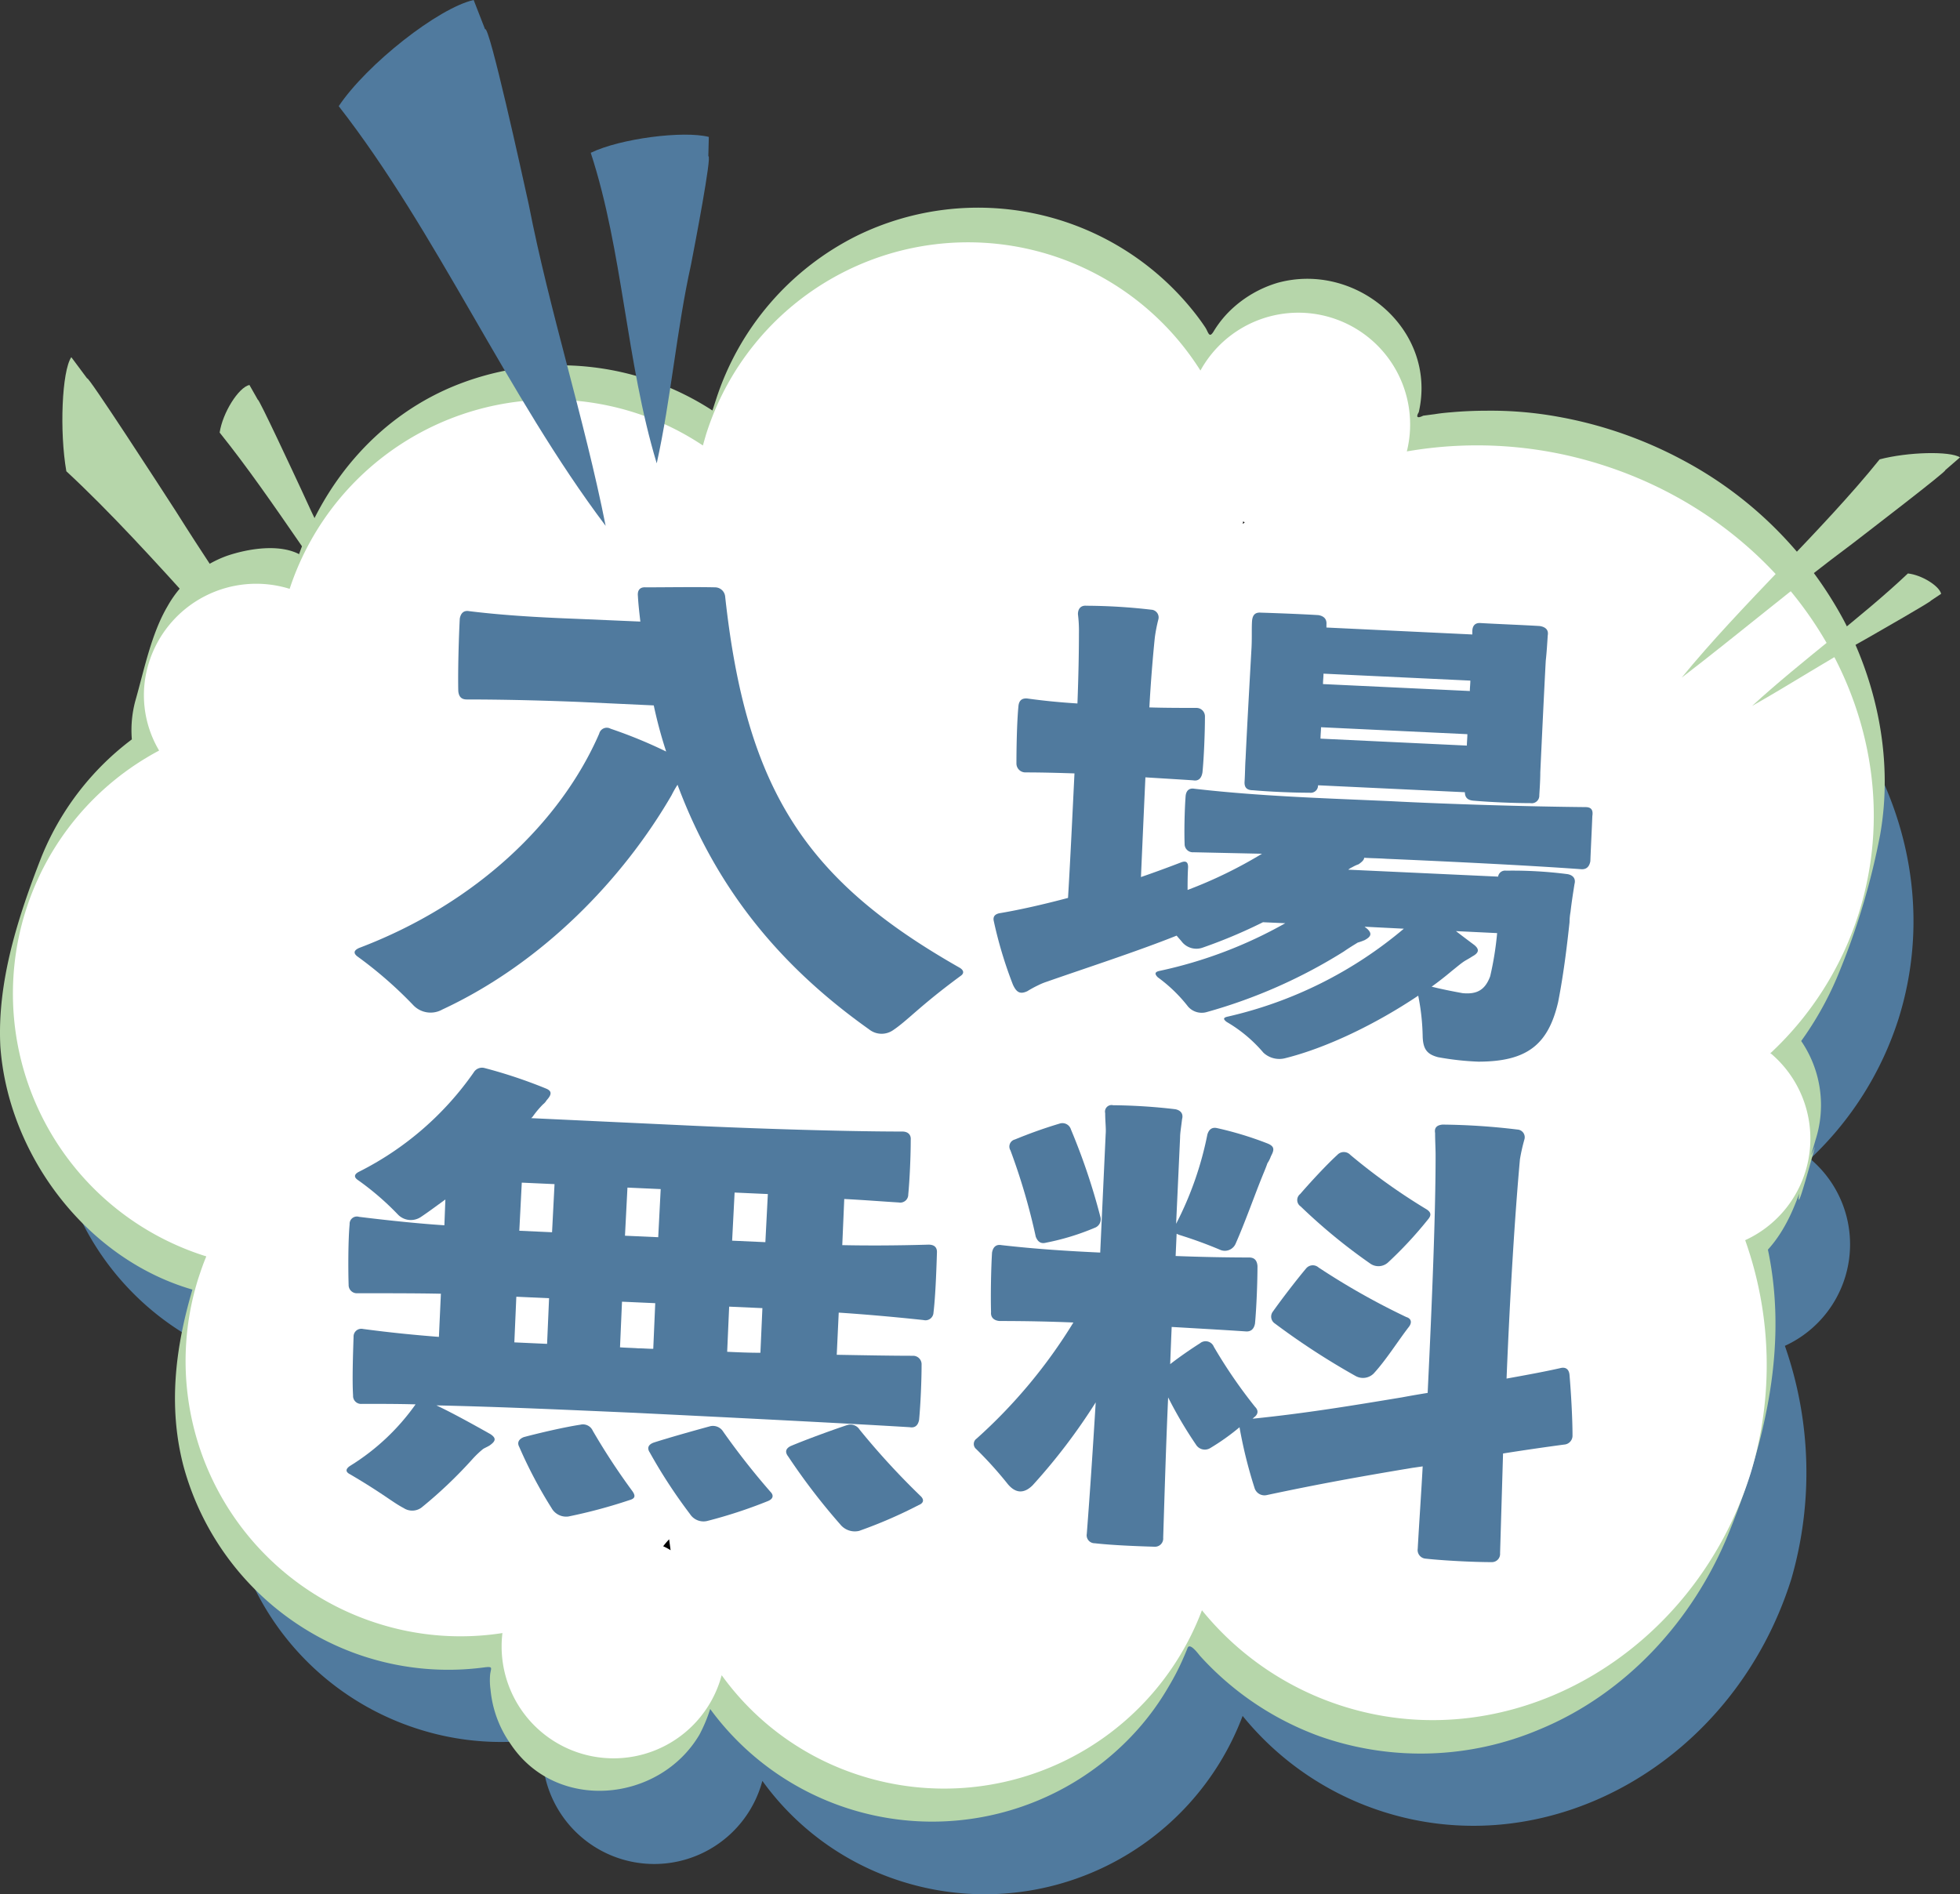
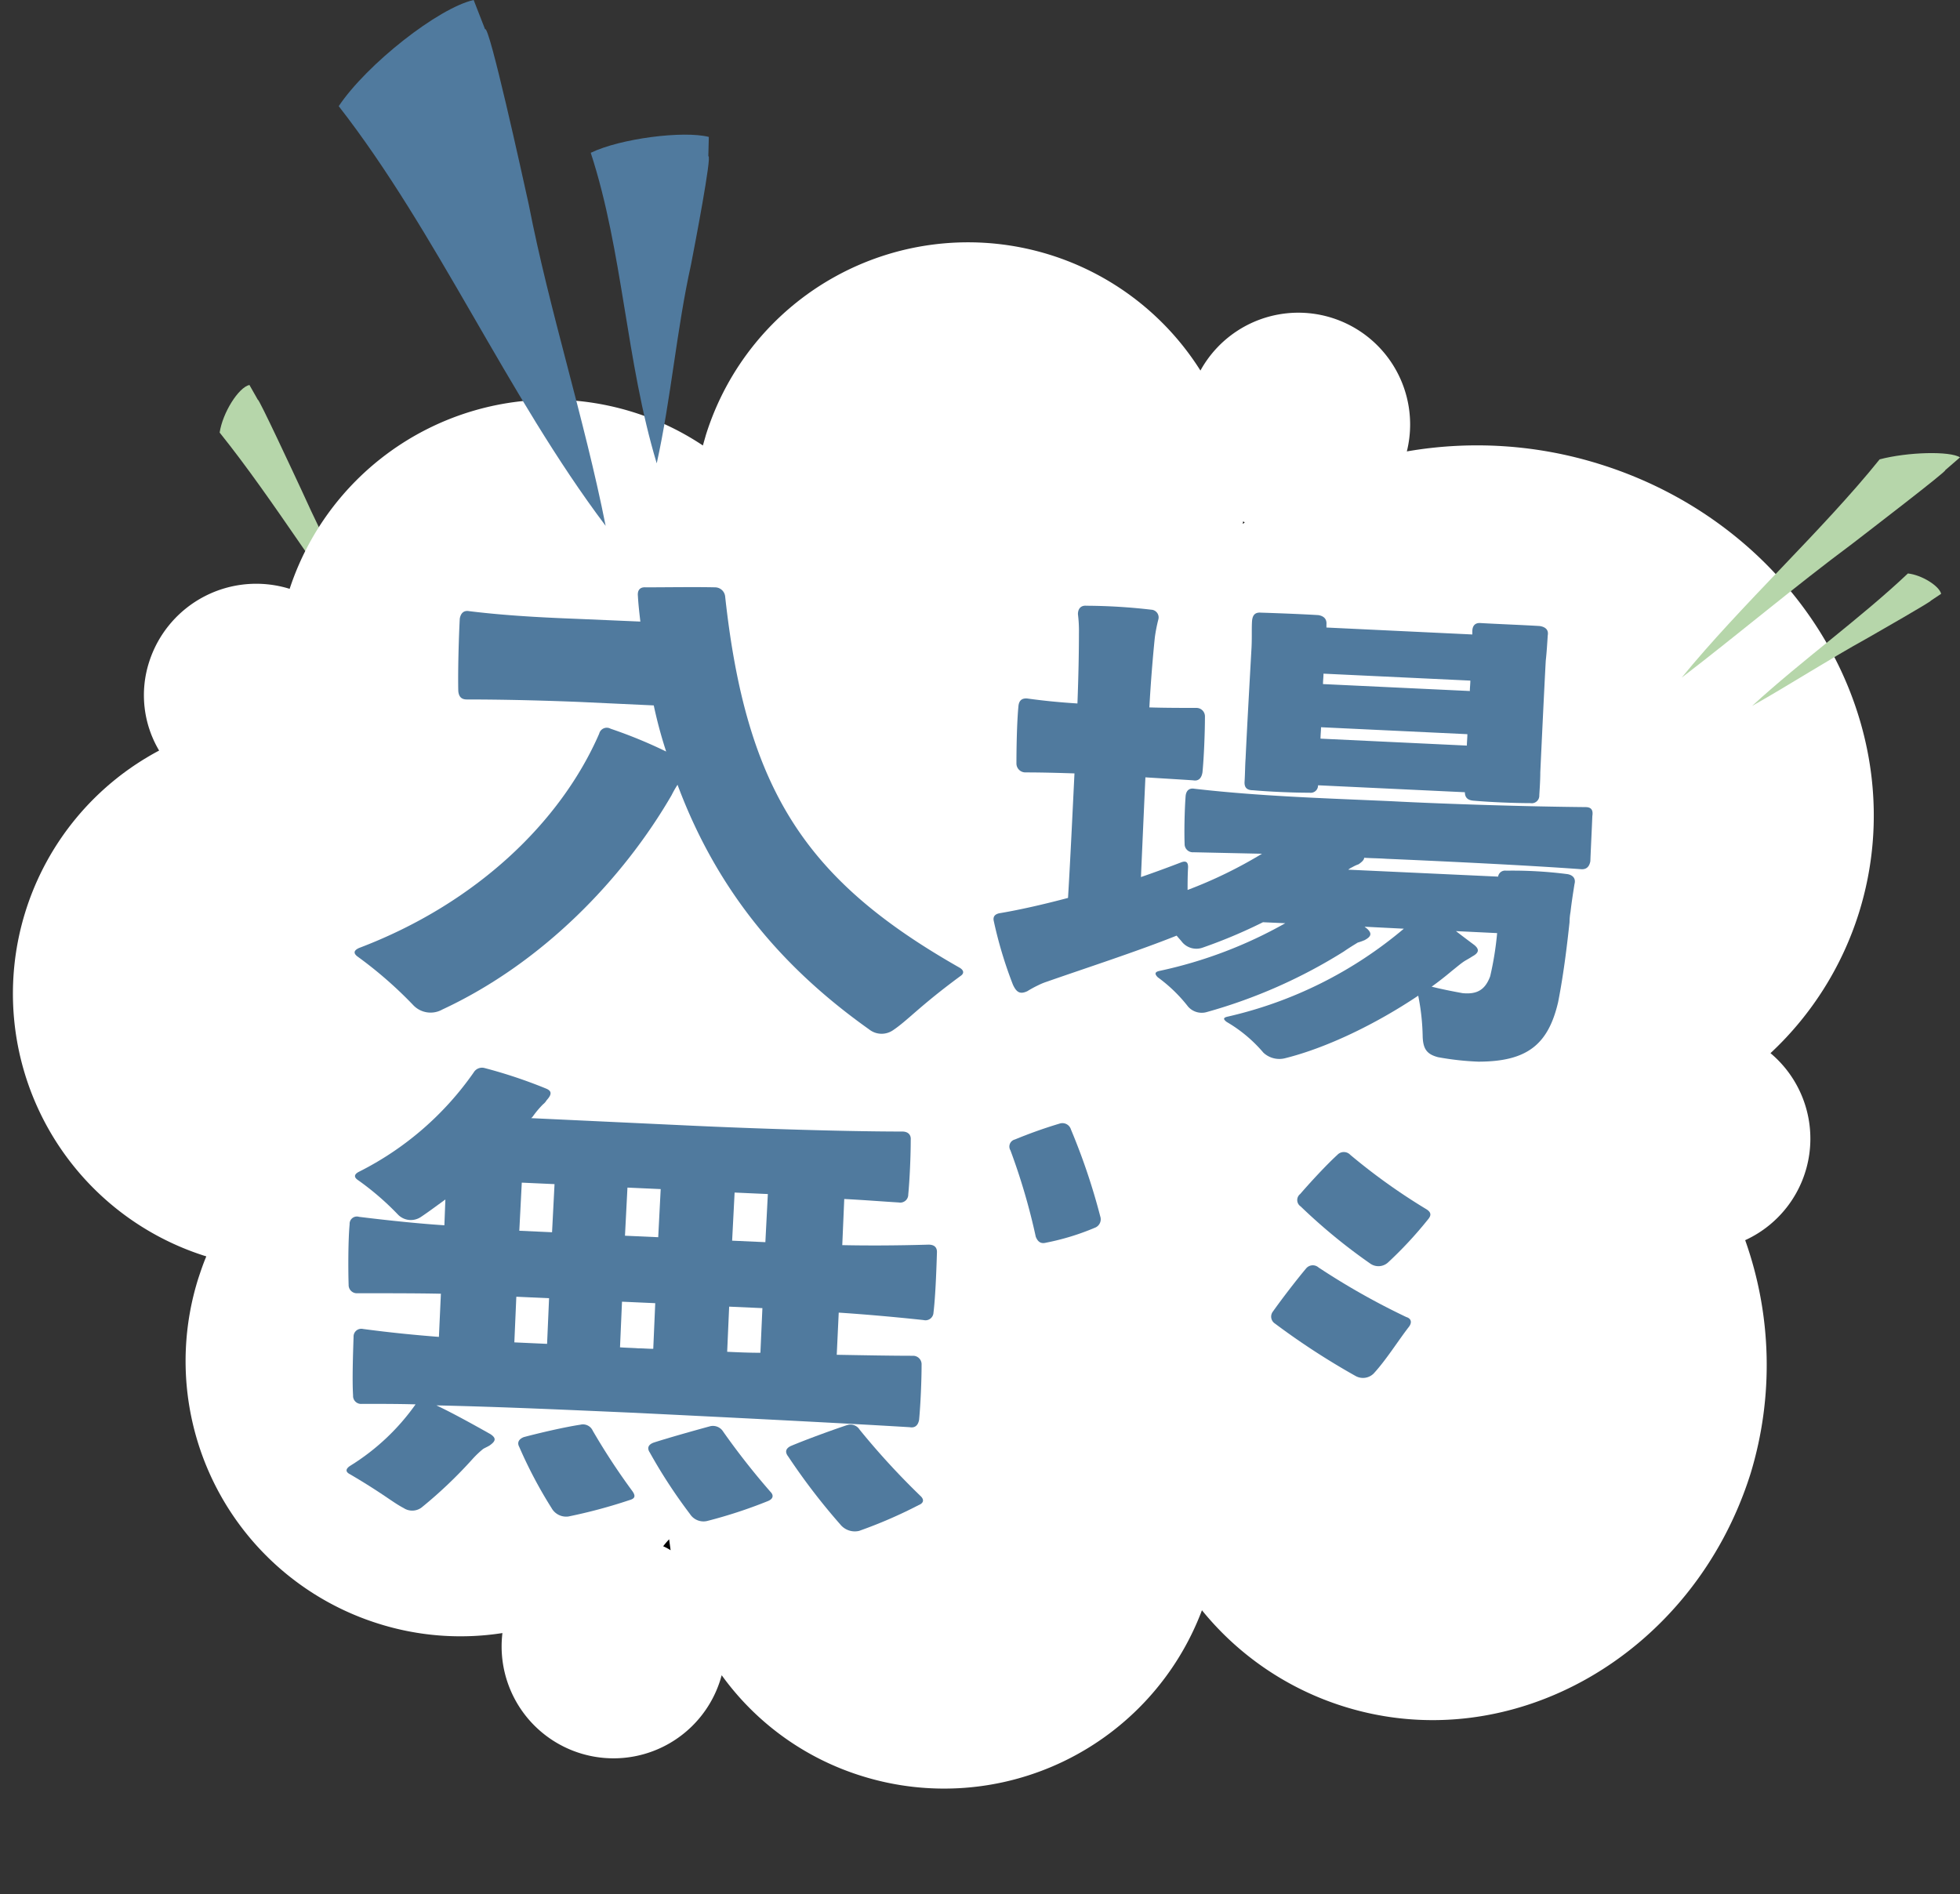
<svg xmlns="http://www.w3.org/2000/svg" width="307.663" height="297.384" viewBox="0 0 307.663 297.384">
  <rect x="0" y="0" width="307.663" height="297.384" fill="#333333" stroke="none" />
  <g id="mv_free" transform="translate(0.275)">
    <g id="グループ_19" data-name="グループ 19" transform="translate(-0.275)">
      <g id="グループ_6" data-name="グループ 6" transform="translate(9.792 56.07)">
        <g id="グループ_4" data-name="グループ 4" transform="translate(24.687 4.361)">
          <path id="パス_50" data-name="パス 50" d="M56.849,94.109C55.759,91.773,50.074,79.547,50,79.936L48.672,77.6c-1.713.389-4.205,4.361-4.672,7.476,8.566,10.669,16.587,23.985,25.309,35.044C65.416,111.4,60.743,102.754,56.849,94.109Z" transform="translate(-44 -77.6)" fill="#b6d6aa" />
        </g>
        <g id="グループ_5" data-name="グループ 5">
-           <path id="パス_51" data-name="パス 51" d="M30.133,96.219c-2.258-3.5-14.017-21.649-13.94-20.87L13.7,72c-1.48,2.18-1.869,11.681-.779,17.911,13.784,12.771,28.346,31.228,42.442,44.622C47.188,121.684,38.31,109.224,30.133,96.219Z" transform="translate(-12.299 -72)" fill="#b6d6aa" />
-         </g>
+           </g>
      </g>
      <g id="グループ_7" data-name="グループ 7" transform="translate(8.331 54.608)">
-         <path id="パス_52" data-name="パス 52" d="M282.265,226.789a17.523,17.523,0,0,0,3.972-29.359A51.7,51.7,0,0,0,300.1,175.469c9.111-29.047-9.033-60.586-40.573-70.477a64.181,64.181,0,0,0-30.293-2.025,17.547,17.547,0,0,0-32.4-12.694A43.116,43.116,0,0,0,119.2,100.4l-.467,1.635a42.717,42.717,0,0,0-10.9-5.218,43.191,43.191,0,0,0-53.967,27.723h0A17.648,17.648,0,0,0,31.82,135.987a17.313,17.313,0,0,0,1.557,13.94,43.181,43.181,0,0,0,7.32,79.354c.078,0,.078,0,.156.078-.467,1.09-.857,2.258-1.246,3.426a43.2,43.2,0,0,0,28.268,54.2,42.759,42.759,0,0,0,19.469,1.48,17.566,17.566,0,0,0,34.187,7.4c.078-.234.156-.545.234-.779a42.736,42.736,0,0,0,21.961,15.809,43.247,43.247,0,0,0,53.422-26.01,46.578,46.578,0,0,0,22.272,15.108c26.322,8.255,54.9-8.1,63.857-36.6A60.228,60.228,0,0,0,282.265,226.789Zm-78.887-112.84c.078.078.156.078.234.156a1.075,1.075,0,0,1-.311.234A.7.7,0,0,0,203.378,113.948Zm-90.023,159.8c.078.545.156,1.09.234,1.713a8.511,8.511,0,0,0-1.168-.623C112.732,274.448,113.044,274.137,113.355,273.747Z" transform="translate(-10.422 -70.122)" fill="#507a9e" />
-       </g>
+         </g>
      <g id="グループ_11" data-name="グループ 11" transform="translate(0 32.609)">
        <g id="グループ_8" data-name="グループ 8">
-           <path id="パス_53" data-name="パス 53" d="M271.955,209.4c8.566-4.205,10.357-13.083,12.849-21.493a17.827,17.827,0,0,0-5.451-18.69c-1.168,3.66-2.258,7.242-3.427,10.9a51.32,51.32,0,0,0,12.616-18.534,111.279,111.279,0,0,0,6.308-21.26c2.025-11.448-.311-23.362-5.685-33.642a61.35,61.35,0,0,0-25.231-25.154,65.865,65.865,0,0,0-19.7-6.853,59.185,59.185,0,0,0-11.136-.934c-1.791,0-3.66.078-5.451.234-.934.078-1.791.156-2.726.312-.623.078-1.168.156-1.791.234-.935.467-1.168.234-.7-.545,2.959-12.927-9.812-23.674-22.116-20.325a18.139,18.139,0,0,0-7.4,4.283,16.491,16.491,0,0,0-2.726,3.426c-.7,1.09-.779,0-1.324-.779-.623-.934-1.324-1.869-2.025-2.726a43.264,43.264,0,0,0-52.565-11.6A43.724,43.724,0,0,0,112.079,72.11c-1.324,4.049-2.648,8.177-3.816,12.3,1.09-3.582,2.258-7.087,3.349-10.669A43.977,43.977,0,0,0,71.817,69.54c-12.3,4.75-21.182,15.03-25.387,27.412l.234-.7c-3.193-1.635-7.943-.857-11.214.234a17.488,17.488,0,0,0-9.423,7.943c-2.57,4.361-3.66,9.968-5.062,14.874a17.659,17.659,0,0,0,1.713,13.317c1.168-3.66,2.258-7.242,3.426-10.9A43.5,43.5,0,0,0,6.247,143.754C2.587,153.1-.762,163.379-.217,173.58c1.246,17.132,13.706,33.564,30.527,38.236,1.168-3.66,2.258-7.242,3.426-10.9-4.906,12.3-8.644,25.309-5.218,38.47a43.483,43.483,0,0,0,21.26,26.867A42.757,42.757,0,0,0,75.867,271c1.4-.156.857.156.779,1.324a10.4,10.4,0,0,0,.078,2.181,17.578,17.578,0,0,0,3.115,8.488c7.164,10.825,23.362,9.267,29.67-1.4a23.844,23.844,0,0,0,1.947-4.906c1.09-3.271,2.18-6.541,3.037-9.89-1.09,3.582-2.258,7.087-3.349,10.669a43.189,43.189,0,0,0,67.05,3.426,41.174,41.174,0,0,0,5.062-7.009,36.9,36.9,0,0,0,2.025-3.894c.312-.7.623-1.4.857-2.025.389-.935,1.791,1.09,2.025,1.324a46.939,46.939,0,0,0,18.69,12.538,47.74,47.74,0,0,0,34.576-1.09c13.55-5.607,23.985-17.055,29.515-30.449,6.775-16.587,10.513-34.421,4.361-51.709a7.266,7.266,0,0,1-.545,1.557c-.389,1.246-.857,2.57-1.246,3.816s-.779,2.57-1.168,3.816c.078.156-.467,1.4-.389,1.635a57.536,57.536,0,0,1,3.349,18.145,65.955,65.955,0,0,1-.623,9.579,49.871,49.871,0,0,1-1.246,5.919c2.492-9.656,2.181-6.619,1.246-4.205-.311.857-.7,1.791-1.09,2.648a56.646,56.646,0,0,1-21.1,24.531,47.679,47.679,0,0,1-62.455-9.579.272.272,0,0,1-.078.156,43.747,43.747,0,0,1-31.695,26.945c-16.432,3.5-33.642-3.5-43.532-16.9.234.311-1.168,3.66-1.324,3.972-.7,2.258-1.48,4.439-2.1,6.7,2.881-7.943,3.5-10.279,2.1-7.164-.311.623-.7,1.246-1.09,1.869a21.122,21.122,0,0,1-2.726,3.193,17.427,17.427,0,0,1-7.242,3.972,18.005,18.005,0,0,1-15.653-3.271,17.645,17.645,0,0,1-6.464-14.251c0-1.09.623-1.557-.779-1.324-.934.156-1.791.234-2.726.311a43.648,43.648,0,0,1-5.529,0,40.421,40.421,0,0,1-10.98-2.18,43.4,43.4,0,0,1-24.453-20.715,42.528,42.528,0,0,1-4.75-15.263,39.308,39.308,0,0,1-.156-8.566,28.012,28.012,0,0,1,.623-4.361c.156-.935.389-1.791.623-2.726,1.168-4.672-3.972,11.37-1.48,5.14.389-1.012,3.426-10.9,3.426-10.9C19.174,196.943,7.96,183.782,4.612,168.986a42.072,42.072,0,0,1-.934-11.292,35.315,35.315,0,0,1,.7-5.763c.234-1.168.467-2.258.779-3.426-2.492,7.632-3.193,9.812-2.025,6.541.389-1.012.857-2.025,1.324-3.037A43.227,43.227,0,0,1,23.224,132.54a7.483,7.483,0,0,0,.545-1.557c.389-1.246.857-2.57,1.246-3.816.234-.779,2.1-4.672,1.635-5.451a18.33,18.33,0,0,1-2.258-9.89,20.474,20.474,0,0,1,.467-3.037c-2.8,7.865-3.5,10.279-2.025,7.164.234-.389.467-.857.7-1.246a18.07,18.07,0,0,1,3.115-3.738c3.972-3.738,11.837-6.386,17.055-3.738l.234-.7A43.168,43.168,0,0,1,108.574,84.8c-.312-.234,3.037-9.579,3.349-10.669l-2.336,7.476.7-1.869c.311-.7.545-1.324.857-2.025.623-1.324,1.324-2.57,2.025-3.816a42.456,42.456,0,0,1,5.607-7.32,43.15,43.15,0,0,1,50.151-9.189A42.715,42.715,0,0,1,185.2,71.1l1.4,2.1a12.274,12.274,0,0,1,1.168-1.869,22.838,22.838,0,0,1,2.959-3.193,17.675,17.675,0,0,1,8.41-3.816c6.152-1.168,12.382,1.557,16.354,6.152a17.393,17.393,0,0,1,3.582,7.554,19.492,19.492,0,0,1,.389,4.283,10.381,10.381,0,0,1-.234,2.18,12.658,12.658,0,0,1-.311,1.48c.623-.078,1.168-.234,1.791-.312a63.983,63.983,0,0,1,62.222,27.412,55.93,55.93,0,0,1,9.267,29.437,49.607,49.607,0,0,1-.467,7.632c-.156,1.168-.389,2.336-.623,3.5-.156.857-.389,1.713-.623,2.57.7-2.18,1.4-4.361,2.1-6.619-.311.857-.623,1.635-.935,2.492a51.439,51.439,0,0,1-12.148,17.444,7.483,7.483,0,0,0-.545,1.557c-.389,1.246-.857,2.57-1.246,3.816-.156.389-2.025,5.14-1.635,5.451a18.289,18.289,0,0,1,6.308,13.472,9.427,9.427,0,0,1-.078,1.48c0,.234-.078.467-.078.779-.545,3.426.234,1.09,2.414-6.853a21.884,21.884,0,0,1-2.258,4.205,17.13,17.13,0,0,1-6.775,5.451c-.779.389-1.557,4.672-1.791,5.451C273.435,204.574,272.656,209.091,271.955,209.4Z" transform="translate(0.275 -41.874)" fill="#b6d6aa" />
-         </g>
+           </g>
        <g id="グループ_9" data-name="グループ 9" transform="translate(193.414 43.786)">
          <path id="パス_54" data-name="パス 54" d="M248.1,109c.078.078.156.078.234.156,1.168-3.66,2.258-7.242,3.426-10.9a1.075,1.075,0,0,1-.311.234V98.1a.272.272,0,0,1-.078.156l-.467,1.4c-.389,1.246-.857,2.57-1.246,3.816s-.779,2.57-1.168,3.816c-.078.312-.156.545-.234.857s-.078.545-.156.857v.389c0-.078.234-.156.312-.234a.272.272,0,0,1,.078-.156l.467-1.4c.389-1.246.857-2.57,1.246-3.816s.779-2.57,1.168-3.816a8.192,8.192,0,0,0,.467-1.635c-.078-.078-.156-.078-.234-.156,0,0-.545,1.713-.545,1.557-.389,1.246-.857,2.57-1.246,3.816s-.779,2.57-1.168,3.816A5.055,5.055,0,0,0,248.1,109Z" transform="translate(-248.09 -98.1)" />
        </g>
        <g id="グループ_10" data-name="グループ 10" transform="translate(102.378 203.584)">
-           <path id="パス_55" data-name="パス 55" d="M132.132,314.125c.078.545.156,1.09.234,1.713,1.168-3.66,2.258-7.242,3.426-10.9a8.514,8.514,0,0,0-1.168-.623c-1.168,3.66-2.258,7.242-3.426,10.9a13.554,13.554,0,0,0,.934-1.09.272.272,0,0,1,.078-.156l.467-1.4c.389-1.246.857-2.57,1.246-3.816s.779-2.57,1.168-3.816c.078-.311.156-.545.234-.857.078-.234.156-.467.234-.779-.311.389-.623.7-.934,1.09a.272.272,0,0,1-.078.156l-.467,1.4c-.389,1.246-.857,2.57-1.246,3.816s-.779,2.57-1.168,3.816a8.19,8.19,0,0,0-.467,1.635,8.513,8.513,0,0,1,1.168.623s.545-1.713.545-1.558c.389-1.246.857-2.57,1.246-3.816s.779-2.57,1.168-3.816c.078-.311.156-.545.234-.857.078-.234.156-.467.234-.779-.078-.545-.156-1.09-.234-1.713a.272.272,0,0,1-.078.156l-.467,1.4c-.389,1.246-.857,2.57-1.246,3.816s-.779,2.57-1.168,3.816c-.078.311-.156.545-.234.857S132.21,313.891,132.132,314.125Z" transform="translate(-131.19 -303.3)" />
+           <path id="パス_55" data-name="パス 55" d="M132.132,314.125c.078.545.156,1.09.234,1.713,1.168-3.66,2.258-7.242,3.426-10.9a8.514,8.514,0,0,0-1.168-.623c-1.168,3.66-2.258,7.242-3.426,10.9a13.554,13.554,0,0,0,.934-1.09.272.272,0,0,1,.078-.156l.467-1.4c.389-1.246.857-2.57,1.246-3.816s.779-2.57,1.168-3.816c.078-.311.156-.545.234-.857.078-.234.156-.467.234-.779-.311.389-.623.7-.934,1.09a.272.272,0,0,1-.078.156l-.467,1.4c-.389,1.246-.857,2.57-1.246,3.816s-.779,2.57-1.168,3.816a8.19,8.19,0,0,0-.467,1.635,8.513,8.513,0,0,1,1.168.623s.545-1.713.545-1.558c.389-1.246.857-2.57,1.246-3.816s.779-2.57,1.168-3.816c.078-.311.156-.545.234-.857.078-.234.156-.467.234-.779-.078-.545-.156-1.09-.234-1.713a.272.272,0,0,1-.078.156l-.467,1.4c-.389,1.246-.857,2.57-1.246,3.816s-.779,2.57-1.168,3.816c-.078.311-.156.545-.234.857S132.21,313.891,132.132,314.125" transform="translate(-131.19 -303.3)" />
        </g>
      </g>
      <g id="グループ_12" data-name="グループ 12" transform="translate(2.022 38.02)">
        <path id="パス_56" data-name="パス 56" d="M274.243,205.489a17.523,17.523,0,0,0,3.972-29.359,50.969,50.969,0,0,0,13.862-21.961c9.111-29.047-9.033-60.586-40.573-70.477a64.442,64.442,0,0,0-30.371-2.025,17.547,17.547,0,0,0-32.4-12.694A43.116,43.116,0,0,0,111.1,79.1l-.467,1.635a42.717,42.717,0,0,0-10.9-5.218,43.191,43.191,0,0,0-53.967,27.723h0A17.648,17.648,0,0,0,23.72,114.687a17.01,17.01,0,0,0,1.557,13.94,43.2,43.2,0,0,0,7.242,79.354c.078,0,.078,0,.156.078-.467,1.09-.857,2.258-1.246,3.426a43.2,43.2,0,0,0,28.268,54.2,42.759,42.759,0,0,0,19.469,1.48,17.566,17.566,0,0,0,34.187,7.4c.078-.234.156-.545.234-.779a42.736,42.736,0,0,0,21.961,15.809,43.247,43.247,0,0,0,53.422-26.01,46.578,46.578,0,0,0,22.272,15.108c26.322,8.255,54.9-8.1,63.857-36.6A58.527,58.527,0,0,0,274.243,205.489ZM195.434,92.648c.078.078.156.078.234.156a1.075,1.075,0,0,1-.311.234A.847.847,0,0,0,195.434,92.648Zm-90.1,159.8c.078.545.156,1.168.234,1.713a8.511,8.511,0,0,0-1.168-.623A13.558,13.558,0,0,1,105.333,252.447Z" transform="translate(-2.322 -48.822)" fill="#fff" />
      </g>
      <g id="グループ_15" data-name="グループ 15" transform="translate(53.169)">
        <g id="グループ_13" data-name="グループ 13" transform="translate(39.56 21.138)">
          <path id="パス_57" data-name="パス 57" d="M134.531,47.591c.545-2.8,3.349-17.366,2.726-17.055l.078-3.037c-3.972-1.012-13.862.234-18.534,2.492,5.062,15.5,5.529,32.785,10.357,48.75C131.416,68.539,132.272,57.792,134.531,47.591Z" transform="translate(-118.8 -27.143)" fill="#507a9e" />
        </g>
        <g id="グループ_14" data-name="グループ 14">
          <path id="パス_58" data-name="パス 58" d="M97.826,32.084C96.814,27.49,91.6,3.738,90.973,4.595L89.182,0C83.653,1.246,72.439,10.046,68,16.665c15.419,19.78,26.4,45.323,41.9,65.882C106.548,65.648,101.1,48.905,97.826,32.084Z" transform="translate(-68)" fill="#507a9e" />
        </g>
      </g>
      <g id="グループ_18" data-name="グループ 18" transform="translate(263.976 71.129)">
        <g id="グループ_16" data-name="グループ 16" transform="translate(11.058 18.894)">
          <path id="パス_59" data-name="パス 59" d="M371.045,125.724c1.635-.934,10.2-5.841,9.89-5.841l1.635-1.09c-.311-1.246-3.037-2.959-5.218-3.193-7.4,7.009-16.743,13.706-24.453,20.793C358.974,132.966,364.971,129.072,371.045,125.724Z" transform="translate(-352.9 -115.6)" fill="#b6d6aa" />
        </g>
        <g id="グループ_17" data-name="グループ 17">
          <path id="パス_60" data-name="パス 60" d="M365.489,105.559c2.414-1.869,15.108-11.6,14.563-11.525l2.336-2.025c-1.557-1.012-8.177-.857-12.616.311-8.878,11.058-21.8,22.9-31.072,34.265C347.733,119.655,356.378,112.335,365.489,105.559Z" transform="translate(-338.7 -91.338)" fill="#b6d6aa" />
        </g>
      </g>
    </g>
    <g id="グループ_20" data-name="グループ 20" transform="translate(54.13 92.169)">
      <path id="パス_61" data-name="パス 61" d="M166.209,178.12c-23.985-13.628-33.486-27.645-36.835-58.25a1.6,1.6,0,0,0-1.558-1.48c-3.037-.078-8.1,0-10.9,0-.934-.078-1.324.467-1.246,1.324.078,1.4.234,2.726.389,4.049l-9.033-.389c-3.738-.156-10.9-.389-17.833-1.246-.857-.156-1.324.312-1.48,1.168-.156,2.881-.312,8.333-.234,11.37.078.857.467,1.324,1.324,1.324,6.931,0,13.862.234,17.678.389l11.681.545a70.508,70.508,0,0,0,1.947,7.242,74.178,74.178,0,0,0-8.722-3.582,1.228,1.228,0,0,0-1.791.779C103.6,155.147,90.359,168,71.9,175.005c-.857.389-.934.857-.156,1.4a64.4,64.4,0,0,1,8.722,7.632,3.751,3.751,0,0,0,4.517.623c15.731-7.32,28.346-20.481,35.978-33.642a15.278,15.278,0,0,1,.934-1.635c6.386,17.132,16.9,29.047,30.06,38.392a3.151,3.151,0,0,0,3.738.156c2.336-1.557,4.205-3.816,10.669-8.566C166.91,178.977,166.832,178.509,166.209,178.12Z" transform="translate(-69.946 -118.356)" fill="#507a9e" />
      <path id="パス_62" data-name="パス 62" d="M251.921,151.377c2.648.234,6.23.389,8.878.389a1.151,1.151,0,0,0,1.324-1.168l23.051,1.09c0,.779.389,1.246,1.324,1.324,2.648.234,6.386.389,8.956.389a1.192,1.192,0,0,0,1.4-1.246c.078-1.246.156-2.492.156-3.582.234-5.062.623-13.239.857-17.522.156-1.4.234-2.8.311-3.972.156-.857-.311-1.324-1.246-1.48-2.492-.156-6.619-.312-9.267-.467-.857-.078-1.324.389-1.324,1.324v.467l-22.9-1.09v-.467c.078-.857-.389-1.324-1.246-1.48-2.492-.156-6.541-.312-9.033-.389-.934-.078-1.324.389-1.4,1.324-.078,1.168,0,2.492-.078,4.127-.234,4.205-.7,12.382-.934,17.444-.078,1.012-.078,2.336-.156,3.582C250.519,150.91,250.909,151.377,251.921,151.377ZM285.952,135.8l-23.051-1.09c0-.545.078-1.09.078-1.635l23.051,1.09C286.03,134.712,285.952,135.257,285.952,135.8Zm-.389,6.775c0,.623-.078,1.246-.078,1.791l-22.973-1.09c0-.623.078-1.246.078-1.791Z" transform="translate(-109.634 -119.491)" fill="#507a9e" />
      <path id="パス_63" data-name="パス 63" d="M292.9,153.715c-8.644-.078-21.8-.467-30.6-.934-10.591-.467-20.637-.779-30.761-1.947-.857-.156-1.324.311-1.4,1.168-.156,2.1-.234,5.373-.156,7.476a1.288,1.288,0,0,0,1.4,1.324c3.5.078,7.164.156,10.747.234a70.571,70.571,0,0,1-11.681,5.685c0-1.012,0-2.181.078-3.582,0-.779-.312-1.012-1.012-.779-2.025.779-4.127,1.557-6.386,2.336.234-5.3.467-10.591.7-15.653,2.492.156,5.14.312,7.476.467.857.156,1.324-.311,1.48-1.246.234-2.336.389-6.308.389-8.722a1.332,1.332,0,0,0-1.324-1.4c-2.258,0-4.906,0-7.4-.078.234-4.205.545-7.943.857-10.98a25.012,25.012,0,0,1,.545-2.8,1.209,1.209,0,0,0-1.09-1.557,90.767,90.767,0,0,0-10.2-.623c-.857-.078-1.324.467-1.324,1.324a21.422,21.422,0,0,1,.156,3.037c0,3.115-.078,6.853-.234,10.98-2.492-.156-5.062-.389-7.865-.779-.857-.078-1.324.312-1.4,1.246-.234,2.414-.311,6.464-.311,8.956a1.4,1.4,0,0,0,1.4,1.4c2.648,0,5.3.078,7.71.156-.311,6.308-.623,13.083-1.012,19.547-3.816,1.012-7.554,1.869-10.825,2.414-.623.156-.934.467-.857,1.09a65.8,65.8,0,0,0,3.037,10.124c.545,1.168,1.09,1.557,2.258,1.012a16.989,16.989,0,0,1,1.713-.934,9.5,9.5,0,0,1,1.324-.545c5.763-2.025,14.173-4.75,20.4-7.242.311.389.623.7.857,1.012a2.924,2.924,0,0,0,3.271.857,80.105,80.105,0,0,0,9.423-3.972l3.5.156a69.747,69.747,0,0,1-19.7,7.476c-.779.156-.857.467-.311,1.012a23.643,23.643,0,0,1,4.75,4.595,2.844,2.844,0,0,0,2.959.857,81.888,81.888,0,0,0,21.493-9.5c.779-.545,1.558-1.012,2.18-1.4a9.451,9.451,0,0,0,1.09-.389c1.012-.545,1.168-1.012.467-1.713-.156-.156-.311-.234-.467-.389l6.152.311a65.36,65.36,0,0,1-27.568,13.784c-.779.156-.857.389-.234.857a22.227,22.227,0,0,1,5.763,4.828,3.667,3.667,0,0,0,3.426.857c6.541-1.635,14.251-5.373,20.87-9.812a35.505,35.505,0,0,1,.7,6.464c.078,1.869.623,2.726,2.414,3.193a44.445,44.445,0,0,0,6.308.7c7.632,0,10.98-2.648,12.538-9.345.935-4.75,1.48-9.656,1.791-12.538a9.72,9.72,0,0,1,.156-1.635c.156-1.4.389-2.881.623-4.361.234-.857-.234-1.4-1.09-1.557a67.557,67.557,0,0,0-9.656-.545,1.1,1.1,0,0,0-1.246.934l-23.518-1.09a2.733,2.733,0,0,1,.623-.389,6.306,6.306,0,0,1,1.012-.467c.545-.389.857-.7.857-1.012,1.168.078,2.336.078,3.426.156,8.956.389,22.038,1.012,30.6,1.635.857.078,1.324-.389,1.48-1.246.078-2.025.234-5.062.311-7.087C294.147,154.1,293.758,153.715,292.9,153.715Zm-19.313,29.2c-1.713-.311-3.271-.623-4.828-1.012,1.09-.779,2.18-1.635,3.193-2.492.7-.545,1.4-1.168,2.025-1.557.389-.234.7-.389,1.168-.7,1.012-.545,1.168-1.09.311-1.791-.935-.7-1.869-1.4-2.881-2.18l6.464.311a49.38,49.38,0,0,1-1.09,6.775C277.17,182.373,275.924,183.152,273.588,182.918Z" transform="translate(-98.438 -119.182)" fill="#507a9e" />
      <path id="パス_64" data-name="パス 64" d="M142.158,288.345a1.889,1.889,0,0,0-2.025-.857c-2.57.7-6.464,1.791-8.878,2.57-.857.311-1.09.857-.623,1.557a81.976,81.976,0,0,0,6.308,9.656,2.519,2.519,0,0,0,2.726,1.09,75.488,75.488,0,0,0,9.5-3.115c.779-.311,1.012-.857.389-1.48A115.172,115.172,0,0,1,142.158,288.345Z" transform="translate(-83.041 -155.768)" fill="#507a9e" />
      <path id="パス_65" data-name="パス 65" d="M160.944,243.01c-5.218.156-9.968.156-13.55.078l.311-7.242c3.115.156,6,.389,8.566.545a1.253,1.253,0,0,0,1.48-1.246c.234-2.414.389-6.074.389-8.566.078-.857-.467-1.324-1.324-1.324-9.111,0-23.44-.467-33.33-.934l-24.92-1.168.234-.234a14.327,14.327,0,0,1,1.635-1.947,2.222,2.222,0,0,0,.545-.623c.857-.935.857-1.48-.156-1.869a76.678,76.678,0,0,0-9.579-3.193,1.519,1.519,0,0,0-1.713.7,48.461,48.461,0,0,1-17.989,15.575c-.779.389-.857.857-.156,1.324a43.43,43.43,0,0,1,6.308,5.451,2.828,2.828,0,0,0,3.582.311c1.168-.779,2.414-1.713,3.816-2.726l-.156,4.049c-3.66-.234-8.333-.7-13.394-1.324a1.142,1.142,0,0,0-1.48,1.168c-.234,2.492-.234,7.009-.156,9.5a1.288,1.288,0,0,0,1.4,1.324c4.906,0,9.5,0,13.083.078l-.312,6.775c-3.972-.311-7.865-.7-11.915-1.246a1.216,1.216,0,0,0-1.48,1.246c-.078,2.336-.234,6.7-.078,9.189a1.25,1.25,0,0,0,1.4,1.324c2.8,0,5.607,0,8.41.078a35.209,35.209,0,0,1-10.279,9.656c-.7.467-.779.934,0,1.324,5.3,3.115,6.619,4.361,8.41,5.3a2.448,2.448,0,0,0,2.8-.078,70.757,70.757,0,0,0,8.021-7.632,15.078,15.078,0,0,1,1.635-1.557c.234-.156.623-.311,1.012-.545,1.012-.7,1.09-1.168.156-1.791-2.492-1.4-5.841-3.271-8.488-4.517,10.357.234,20.481.7,31.15,1.168,12.694.623,31.539,1.557,43.143,2.258.857.156,1.324-.311,1.48-1.168.234-2.492.389-6.152.389-8.644a1.332,1.332,0,0,0-1.324-1.4c-3.426,0-7.554-.078-11.993-.156l.311-6.619c3.582.234,8.255.623,13.317,1.168a1.257,1.257,0,0,0,1.557-1.168c.311-2.492.467-6.931.545-9.5C162.268,243.4,161.8,243.01,160.944,243.01Zm-25.621-.389-5.218-.234.389-7.554c1.713.078,3.426.156,5.218.234Zm-38.236-9.345,5.14.234-.389,7.554-5.14-.234Zm16.587.779,5.218.234-.389,7.554-5.218-.234ZM96.23,251.187l5.14.234-.311,7.165-5.14-.234Zm16.276,7.943.312-7.164,5.218.234-.311,7.165c-.779,0-1.557-.078-2.336-.078C114.375,259.208,113.441,259.208,112.506,259.13Zm16.821.7.312-7.087,5.218.234-.312,7.009C132.753,259.987,131.04,259.909,129.327,259.831Z" transform="translate(-69.587 -139.792)" fill="#507a9e" />
      <path id="パス_66" data-name="パス 66" d="M115.878,288.123a1.684,1.684,0,0,0-1.947-.935c-2.57.389-6.541,1.324-8.878,1.947-.779.311-1.09.857-.7,1.557a70.625,70.625,0,0,0,5.062,9.579,2.625,2.625,0,0,0,2.648,1.324,81.639,81.639,0,0,0,9.579-2.57c.857-.234,1.012-.623.467-1.4A104.157,104.157,0,0,1,115.878,288.123Z" transform="translate(-77.242 -155.702)" fill="#507a9e" />
      <path id="パス_67" data-name="パス 67" d="M169.722,287.976a1.7,1.7,0,0,0-2.025-.7c-2.57.857-6.386,2.258-8.8,3.271-.779.389-.934.935-.389,1.635a99.85,99.85,0,0,0,8.177,10.669,2.929,2.929,0,0,0,2.959,1.012,73.367,73.367,0,0,0,9.345-4.049c.779-.311.934-.857.234-1.48A117.761,117.761,0,0,1,169.722,287.976Z" transform="translate(-89.19 -155.71)" fill="#507a9e" />
      <path id="パス_68" data-name="パス 68" d="M208.959,245.171a38.665,38.665,0,0,0,7.632-2.336,1.417,1.417,0,0,0,.857-1.791,100.327,100.327,0,0,0-4.595-13.628,1.4,1.4,0,0,0-1.791-.934,73.452,73.452,0,0,0-7.009,2.492,1.144,1.144,0,0,0-.7,1.713,99.6,99.6,0,0,1,3.972,13.55C207.635,245.015,208.1,245.4,208.959,245.171Z" transform="translate(-99.146 -142.264)" fill="#507a9e" />
-       <path id="パス_69" data-name="パス 69" d="M288.053,264.071c-2.414.545-5.373,1.09-8.41,1.635.545-13.472,1.324-25.854,2.1-34.421a28.835,28.835,0,0,1,.7-3.115,1.209,1.209,0,0,0-1.09-1.557,105.105,105.105,0,0,0-11.759-.779c-.857.078-1.324.467-1.168,1.324,0,1.246.078,2.414.078,3.5,0,9.189-.545,22.739-1.246,37.3-1.48.234-2.8.467-4.049.7-8.021,1.324-15.03,2.492-23.44,3.349.078-.078.156-.078.156-.156.7-.467.857-1.09.234-1.713a78.1,78.1,0,0,1-6.464-9.423,1.388,1.388,0,0,0-2.18-.545c-1.48.935-3.271,2.181-4.672,3.271q.117-3.154.234-5.841c3.972.234,8.177.467,11.6.7.857.078,1.324-.389,1.48-1.246.234-2.492.389-6.541.389-9.033-.078-.857-.467-1.324-1.324-1.324-3.426,0-7.554-.078-11.525-.234l.156-3.5c.078.078.234.078.311.156a68.616,68.616,0,0,1,6.619,2.414,1.85,1.85,0,0,0,2.336-1.012c1.48-3.349,2.959-7.554,4.127-10.435.312-.779.623-1.48.857-2.18a4.683,4.683,0,0,0,.545-1.09c.545-1.012.623-1.557-.545-2.025a54.193,54.193,0,0,0-7.943-2.414c-.779-.156-1.246.234-1.48,1.012a52.972,52.972,0,0,1-4.906,14.017l.623-13.55c0-.7.156-1.557.311-2.881.234-.857-.234-1.4-1.09-1.557a90.32,90.32,0,0,0-9.734-.623,1.031,1.031,0,0,0-1.246,1.246c0,1.324.156,2.414.078,3.271l-.857,18.612c-5.062-.234-10.046-.545-15.5-1.168-.857-.156-1.324.311-1.48,1.168-.156,2.492-.234,6.7-.156,9.345-.078.857.467,1.324,1.324,1.4,4.049,0,7.865.078,11.6.234a81.7,81.7,0,0,1-15.186,18.223,1.024,1.024,0,0,0-.078,1.635,60.667,60.667,0,0,1,4.984,5.529c1.246,1.48,2.57,1.48,3.894.156a93.246,93.246,0,0,0,9.89-13.005c-.389,6.386-.857,13.628-1.4,20.637a1.253,1.253,0,0,0,1.246,1.48c2.726.311,6.7.467,9.423.545a1.288,1.288,0,0,0,1.324-1.4c.234-7.476.467-15.263.779-22.039a65.623,65.623,0,0,0,4.361,7.4,1.625,1.625,0,0,0,2.258.545,35.514,35.514,0,0,0,4.595-3.271v.078a72.432,72.432,0,0,0,2.336,9.423,1.626,1.626,0,0,0,1.869,1.168c8.41-1.791,14.952-2.959,22.9-4.283l1.635-.234c-.234,4.361-.545,8.722-.779,12.927a1.355,1.355,0,0,0,1.246,1.558c2.881.311,7.476.545,10.357.545a1.288,1.288,0,0,0,1.324-1.4c.156-5.14.311-10.435.467-15.653,3.426-.545,6.7-1.012,9.579-1.4a1.4,1.4,0,0,0,1.324-1.48c0-2.648-.234-6.7-.467-9.423C289.455,264.227,288.91,263.838,288.053,264.071Z" transform="translate(-97.562 -141.462)" fill="#507a9e" />
      <path id="パス_70" data-name="パス 70" d="M256.534,264.2a114.841,114.841,0,0,0,12.694,8.255,2.377,2.377,0,0,0,2.8-.389c1.947-2.1,3.894-5.218,5.529-7.32.545-.7.389-1.324-.389-1.557a112.91,112.91,0,0,1-13.784-7.787,1.362,1.362,0,0,0-1.947.156c-1.635,1.947-3.894,4.906-5.218,6.775A1.293,1.293,0,0,0,256.534,264.2Z" transform="translate(-110.821 -148.603)" fill="#507a9e" />
      <path id="パス_71" data-name="パス 71" d="M275.454,249.574a62.292,62.292,0,0,0,6.23-6.7c.623-.7.545-1.168-.156-1.635a95.192,95.192,0,0,1-11.993-8.566,1.388,1.388,0,0,0-2.025,0c-1.791,1.635-4.361,4.439-5.841,6.152a1.2,1.2,0,0,0,.078,1.947,89.093,89.093,0,0,0,10.9,8.956A2.23,2.23,0,0,0,275.454,249.574Z" transform="translate(-111.985 -143.552)" fill="#507a9e" />
    </g>
  </g>
</svg>